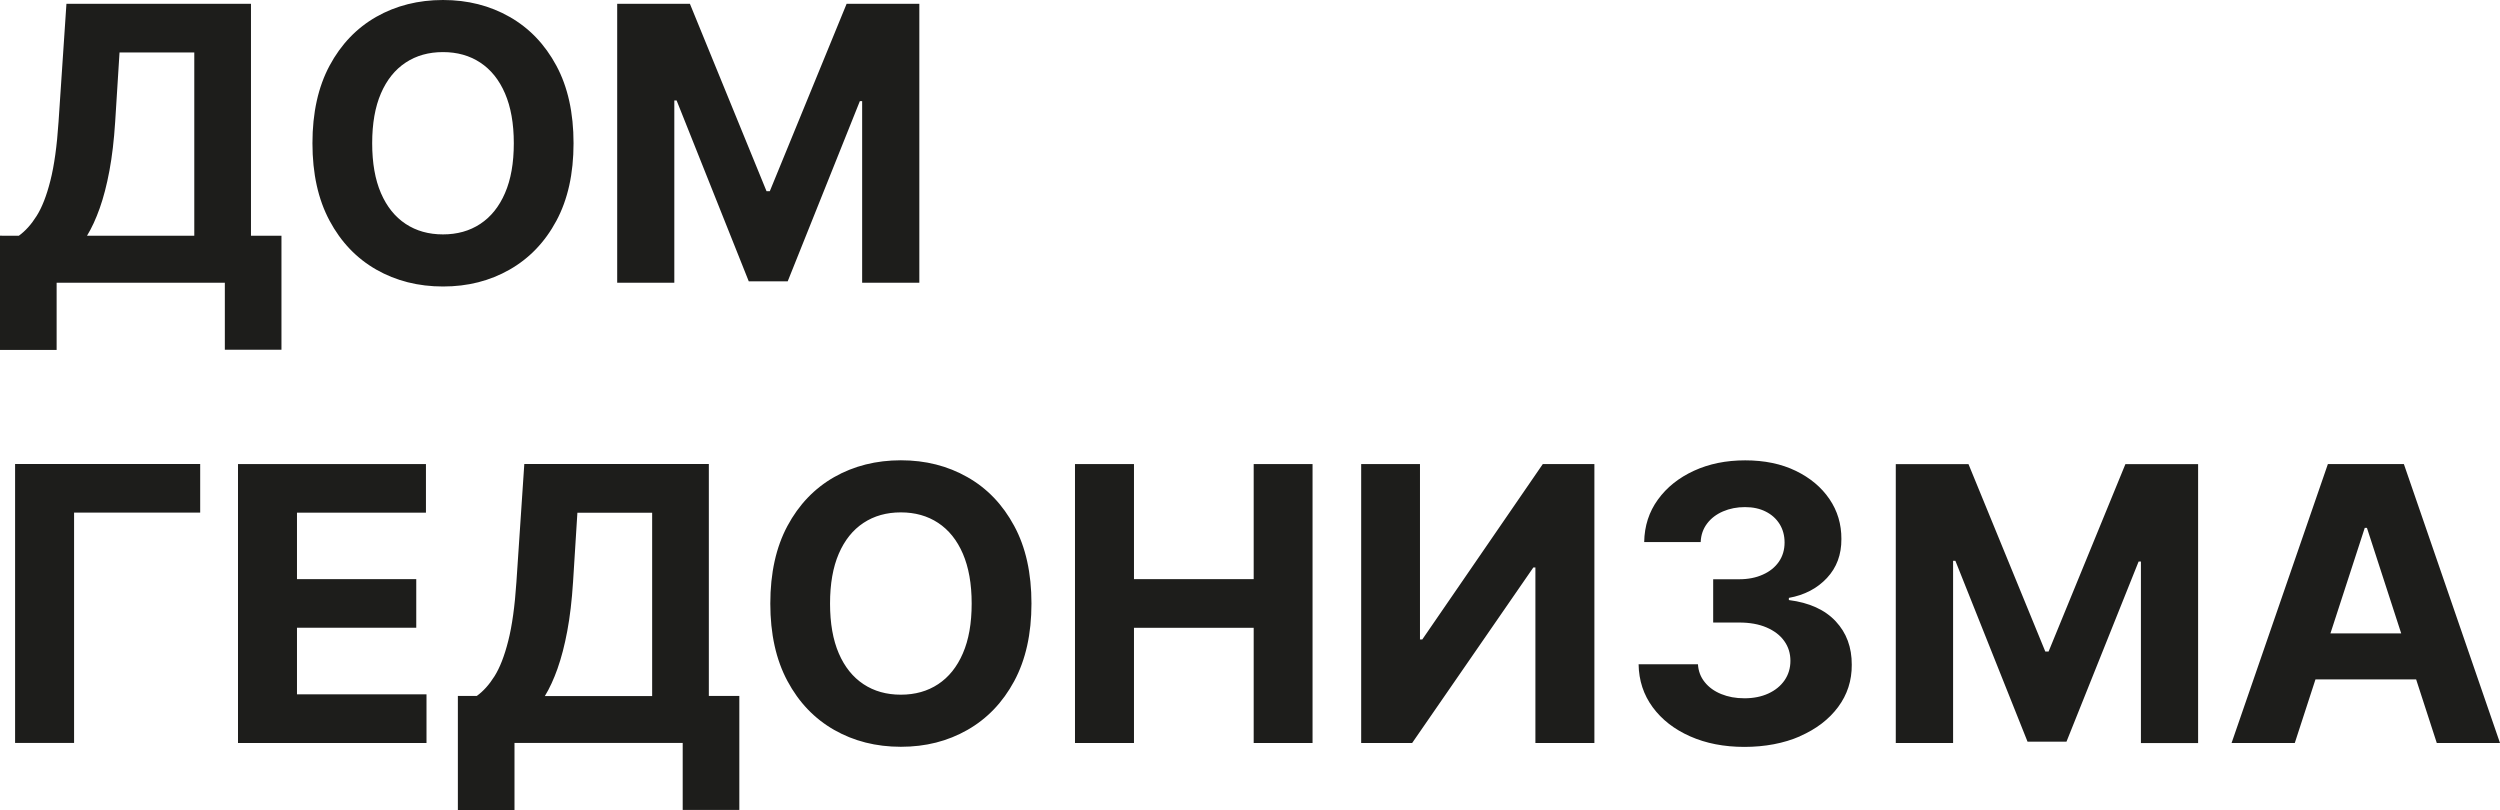
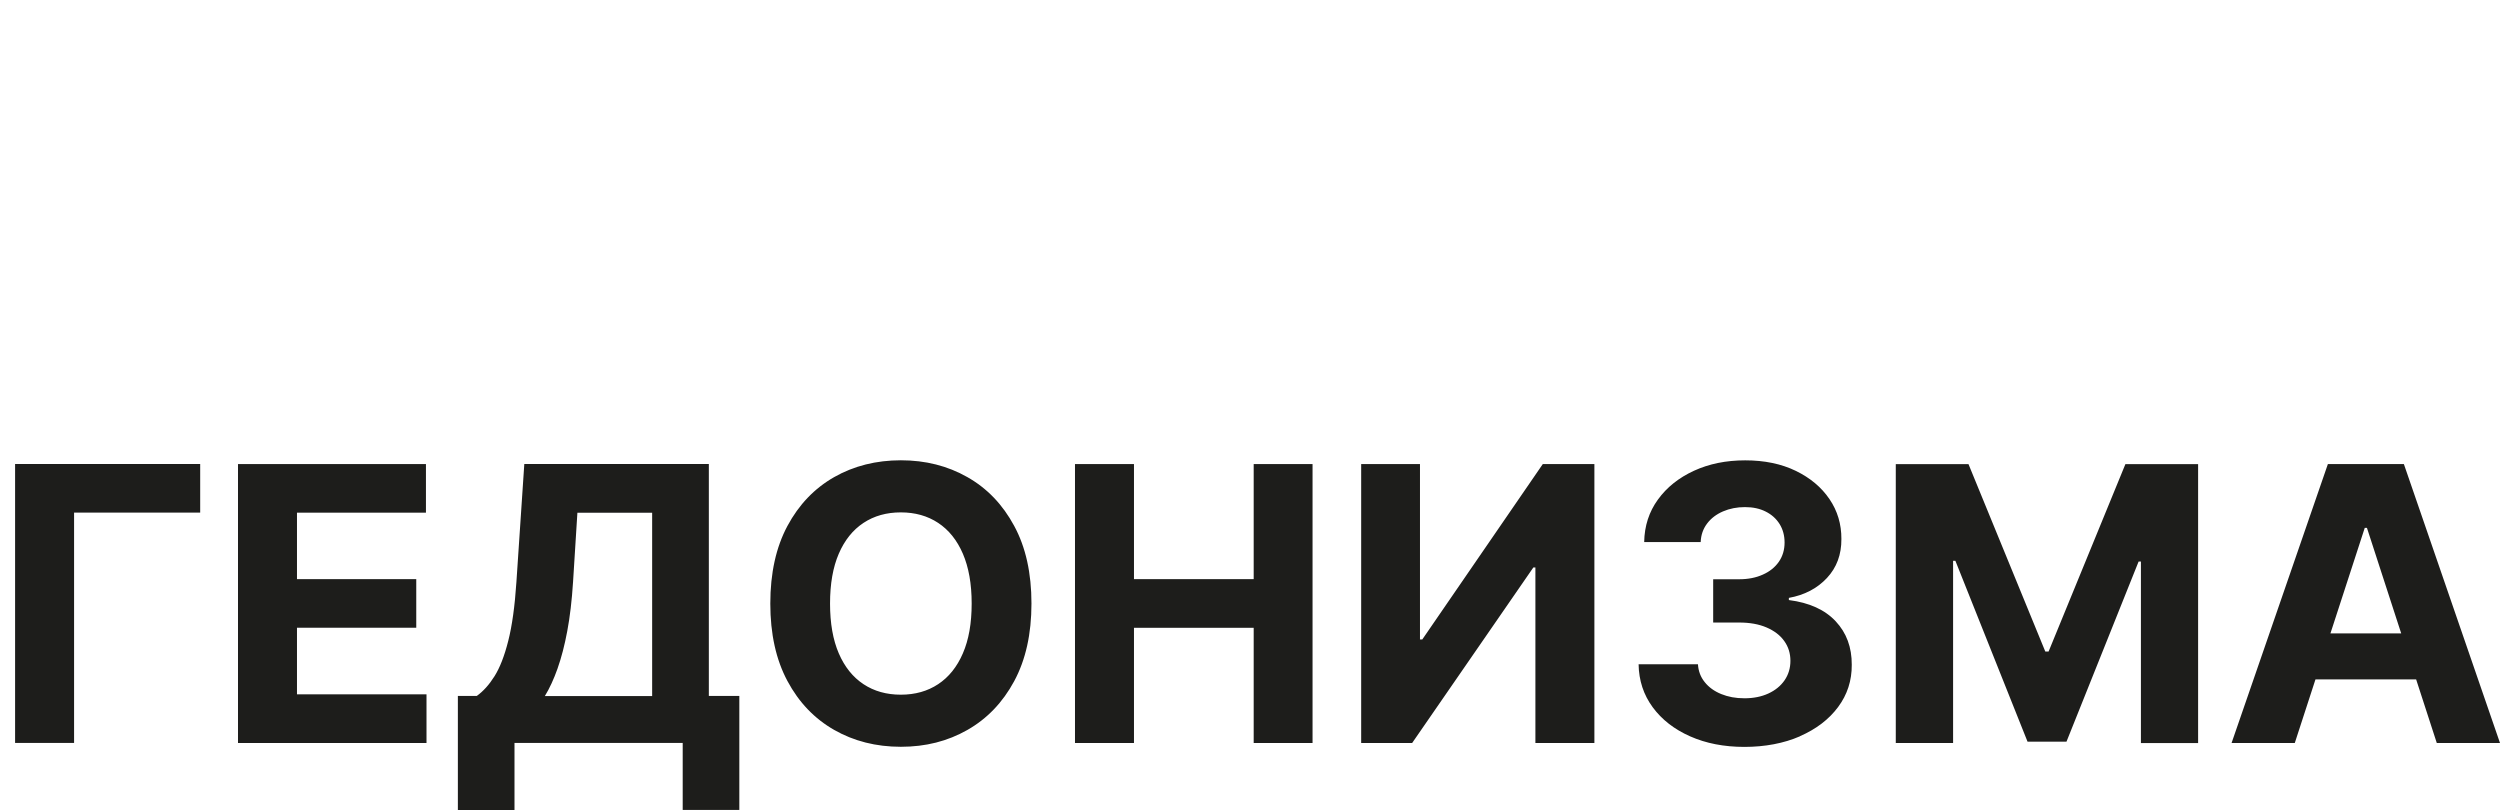
<svg xmlns="http://www.w3.org/2000/svg" id="_Слой_2" data-name="Слой 2" viewBox="0 0 402.63 130.48">
  <defs>
    <style> .cls-1 { fill: #1d1d1b; } </style>
  </defs>
  <g id="_Слой_1-2" data-name="Слой 1">
    <g>
      <path class="cls-1" d="m2.43,74.73v44.92h9.5v-37.09h20.31v-7.83H2.43Zm66.26,44.92v-7.83h-20.86v-10.72h19.21v-7.83h-19.21v-10.7h20.77v-7.83h-30.27v44.92h30.35Zm14.17,10.84v-10.84h27.09v10.79h9.12v-18.36h-4.91v-37.35h-29.72l-1.27,18.99c-.26,3.92-.7,7.09-1.32,9.51-.61,2.42-1.35,4.31-2.21,5.68-.86,1.37-1.81,2.42-2.85,3.17h-3.05v18.4h9.12Zm6.94-22.84c.61-1.72,1.13-3.72,1.56-6.02.43-2.29.74-4.93.93-7.89l.7-11.16h12.04v29.52h-17.28c.76-1.24,1.44-2.72,2.05-4.44h0Zm73.54-22.95c-1.85-3.44-4.36-6.06-7.54-7.86-3.18-1.81-6.75-2.71-10.71-2.71s-7.57.9-10.75,2.71c-3.17,1.81-5.68,4.43-7.52,7.86-1.84,3.44-2.76,7.6-2.76,12.5s.92,9.04,2.76,12.48c1.84,3.44,4.35,6.06,7.52,7.87,3.17,1.81,6.75,2.72,10.75,2.72s7.53-.9,10.71-2.71c3.18-1.81,5.69-4.43,7.54-7.86,1.85-3.44,2.78-7.6,2.78-12.5s-.92-9.07-2.78-12.5h0Zm-8.27,20.53c-.94,2.18-2.27,3.83-3.98,4.96-1.71,1.13-3.71,1.69-6.01,1.69s-4.3-.56-6.01-1.69c-1.71-1.13-3.04-2.78-3.98-4.96-.94-2.18-1.41-4.85-1.41-8.03s.47-5.85,1.41-8.03c.94-2.18,2.27-3.83,3.98-4.96,1.71-1.13,3.71-1.69,6.01-1.69s4.3.56,6.01,1.69c1.71,1.13,3.04,2.78,3.98,4.96.94,2.18,1.42,4.85,1.42,8.03s-.47,5.85-1.42,8.03h0Zm27.56,14.43v-18.55h19.28v18.55h9.48v-44.92h-9.48v18.53h-19.28v-18.53h-9.5v44.92h9.5Zm36.58,0h8.22l19.52-28.27h.33v28.27h9.5v-44.92h-8.31l-19.41,28.25h-.37v-28.25h-9.47v44.92h0Zm70.69-1.1c2.6-1.14,4.65-2.7,6.13-4.69,1.48-1.99,2.22-4.26,2.2-6.82.01-2.79-.84-5.12-2.58-6.98-1.73-1.86-4.25-3.01-7.55-3.43v-.35c2.51-.45,4.56-1.52,6.13-3.2,1.57-1.68,2.35-3.78,2.33-6.29.01-2.37-.62-4.51-1.92-6.42s-3.1-3.42-5.43-4.55c-2.33-1.13-5.04-1.69-8.14-1.69s-5.82.56-8.26,1.68c-2.43,1.12-4.37,2.66-5.8,4.64-1.43,1.97-2.17,4.25-2.21,6.84h9.1c.04-1.14.39-2.13,1.03-2.98.64-.85,1.5-1.5,2.57-1.96,1.07-.46,2.24-.69,3.53-.69s2.39.24,3.34.72c.96.48,1.7,1.15,2.24,2.01.53.86.8,1.85.8,2.97,0,1.18-.31,2.22-.92,3.1-.61.88-1.47,1.58-2.58,2.07-1.1.5-2.37.75-3.81.75h-4.19v6.97h4.19c1.7,0,3.16.26,4.4.79,1.23.53,2.19,1.25,2.85,2.18.67.93,1,1.99,1,3.19s-.32,2.23-.94,3.14c-.63.91-1.5,1.62-2.61,2.13-1.11.51-2.39.77-3.84.77s-2.64-.23-3.75-.68c-1.11-.45-2-1.09-2.66-1.92-.67-.83-1.03-1.79-1.09-2.88h-9.56c.04,2.62.8,4.92,2.27,6.92,1.47,2,3.48,3.56,6.03,4.69,2.55,1.13,5.46,1.7,8.74,1.7s6.35-.57,8.95-1.71h0Zm15.44,1.1h9.21v-29.34h.37l11.62,29.13h6.27l11.62-29.02h.37v29.24h9.21v-44.92h-11.71l-12.37,30.18h-.53l-12.37-30.18h-11.71v44.92h0Zm75.51-34.65h.35l11.25,34.65h10.18l-15.48-44.92h-12.24l-15.51,44.92h10.18l11.27-34.65h0Zm-11.91,24.41h24.04v-7.41h-24.04v7.41h0Z" />
-       <path class="cls-1" d="m9.12,56.37v-10.83h27.09v10.79h9.12v-18.36h-4.91V.61H10.7l-1.27,18.99c-.26,3.92-.7,7.09-1.32,9.51-.61,2.42-1.35,4.31-2.22,5.68-.86,1.37-1.81,2.42-2.85,3.17H0v18.4h9.12Zm6.94-22.84c.61-1.72,1.13-3.72,1.56-6.02.43-2.3.74-4.93.93-7.9l.7-11.16h12.04v29.52H14.01c.76-1.24,1.44-2.72,2.05-4.44h0ZM89.6,10.57c-1.85-3.44-4.37-6.06-7.54-7.86-3.18-1.81-6.75-2.71-10.71-2.71s-7.57.9-10.75,2.71c-3.17,1.81-5.68,4.43-7.52,7.86-1.84,3.44-2.76,7.6-2.76,12.5s.92,9.04,2.76,12.48c1.84,3.44,4.35,6.06,7.52,7.87,3.17,1.81,6.76,2.72,10.75,2.72s7.53-.9,10.71-2.71c3.18-1.81,5.7-4.43,7.54-7.86,1.85-3.44,2.77-7.6,2.77-12.5s-.92-9.07-2.77-12.5h0Zm-8.27,20.53c-.94,2.18-2.27,3.83-3.98,4.96-1.71,1.13-3.71,1.69-6.01,1.69s-4.3-.56-6.01-1.69c-1.71-1.13-3.04-2.78-3.98-4.96-.94-2.18-1.41-4.85-1.41-8.03s.47-5.85,1.41-8.03c.94-2.18,2.27-3.83,3.98-4.96,1.71-1.13,3.71-1.69,6.01-1.69s4.3.56,6.01,1.69c1.71,1.13,3.04,2.78,3.98,4.96.94,2.18,1.42,4.85,1.42,8.03s-.47,5.85-1.42,8.03h0Zm18.06,14.43h9.21v-29.35h.37l11.62,29.13h6.27l11.62-29.02h.37v29.24h9.21V.61h-11.71l-12.37,30.18h-.53L111.11.61h-11.71v44.92h0Z" />
    </g>
  </g>
</svg>